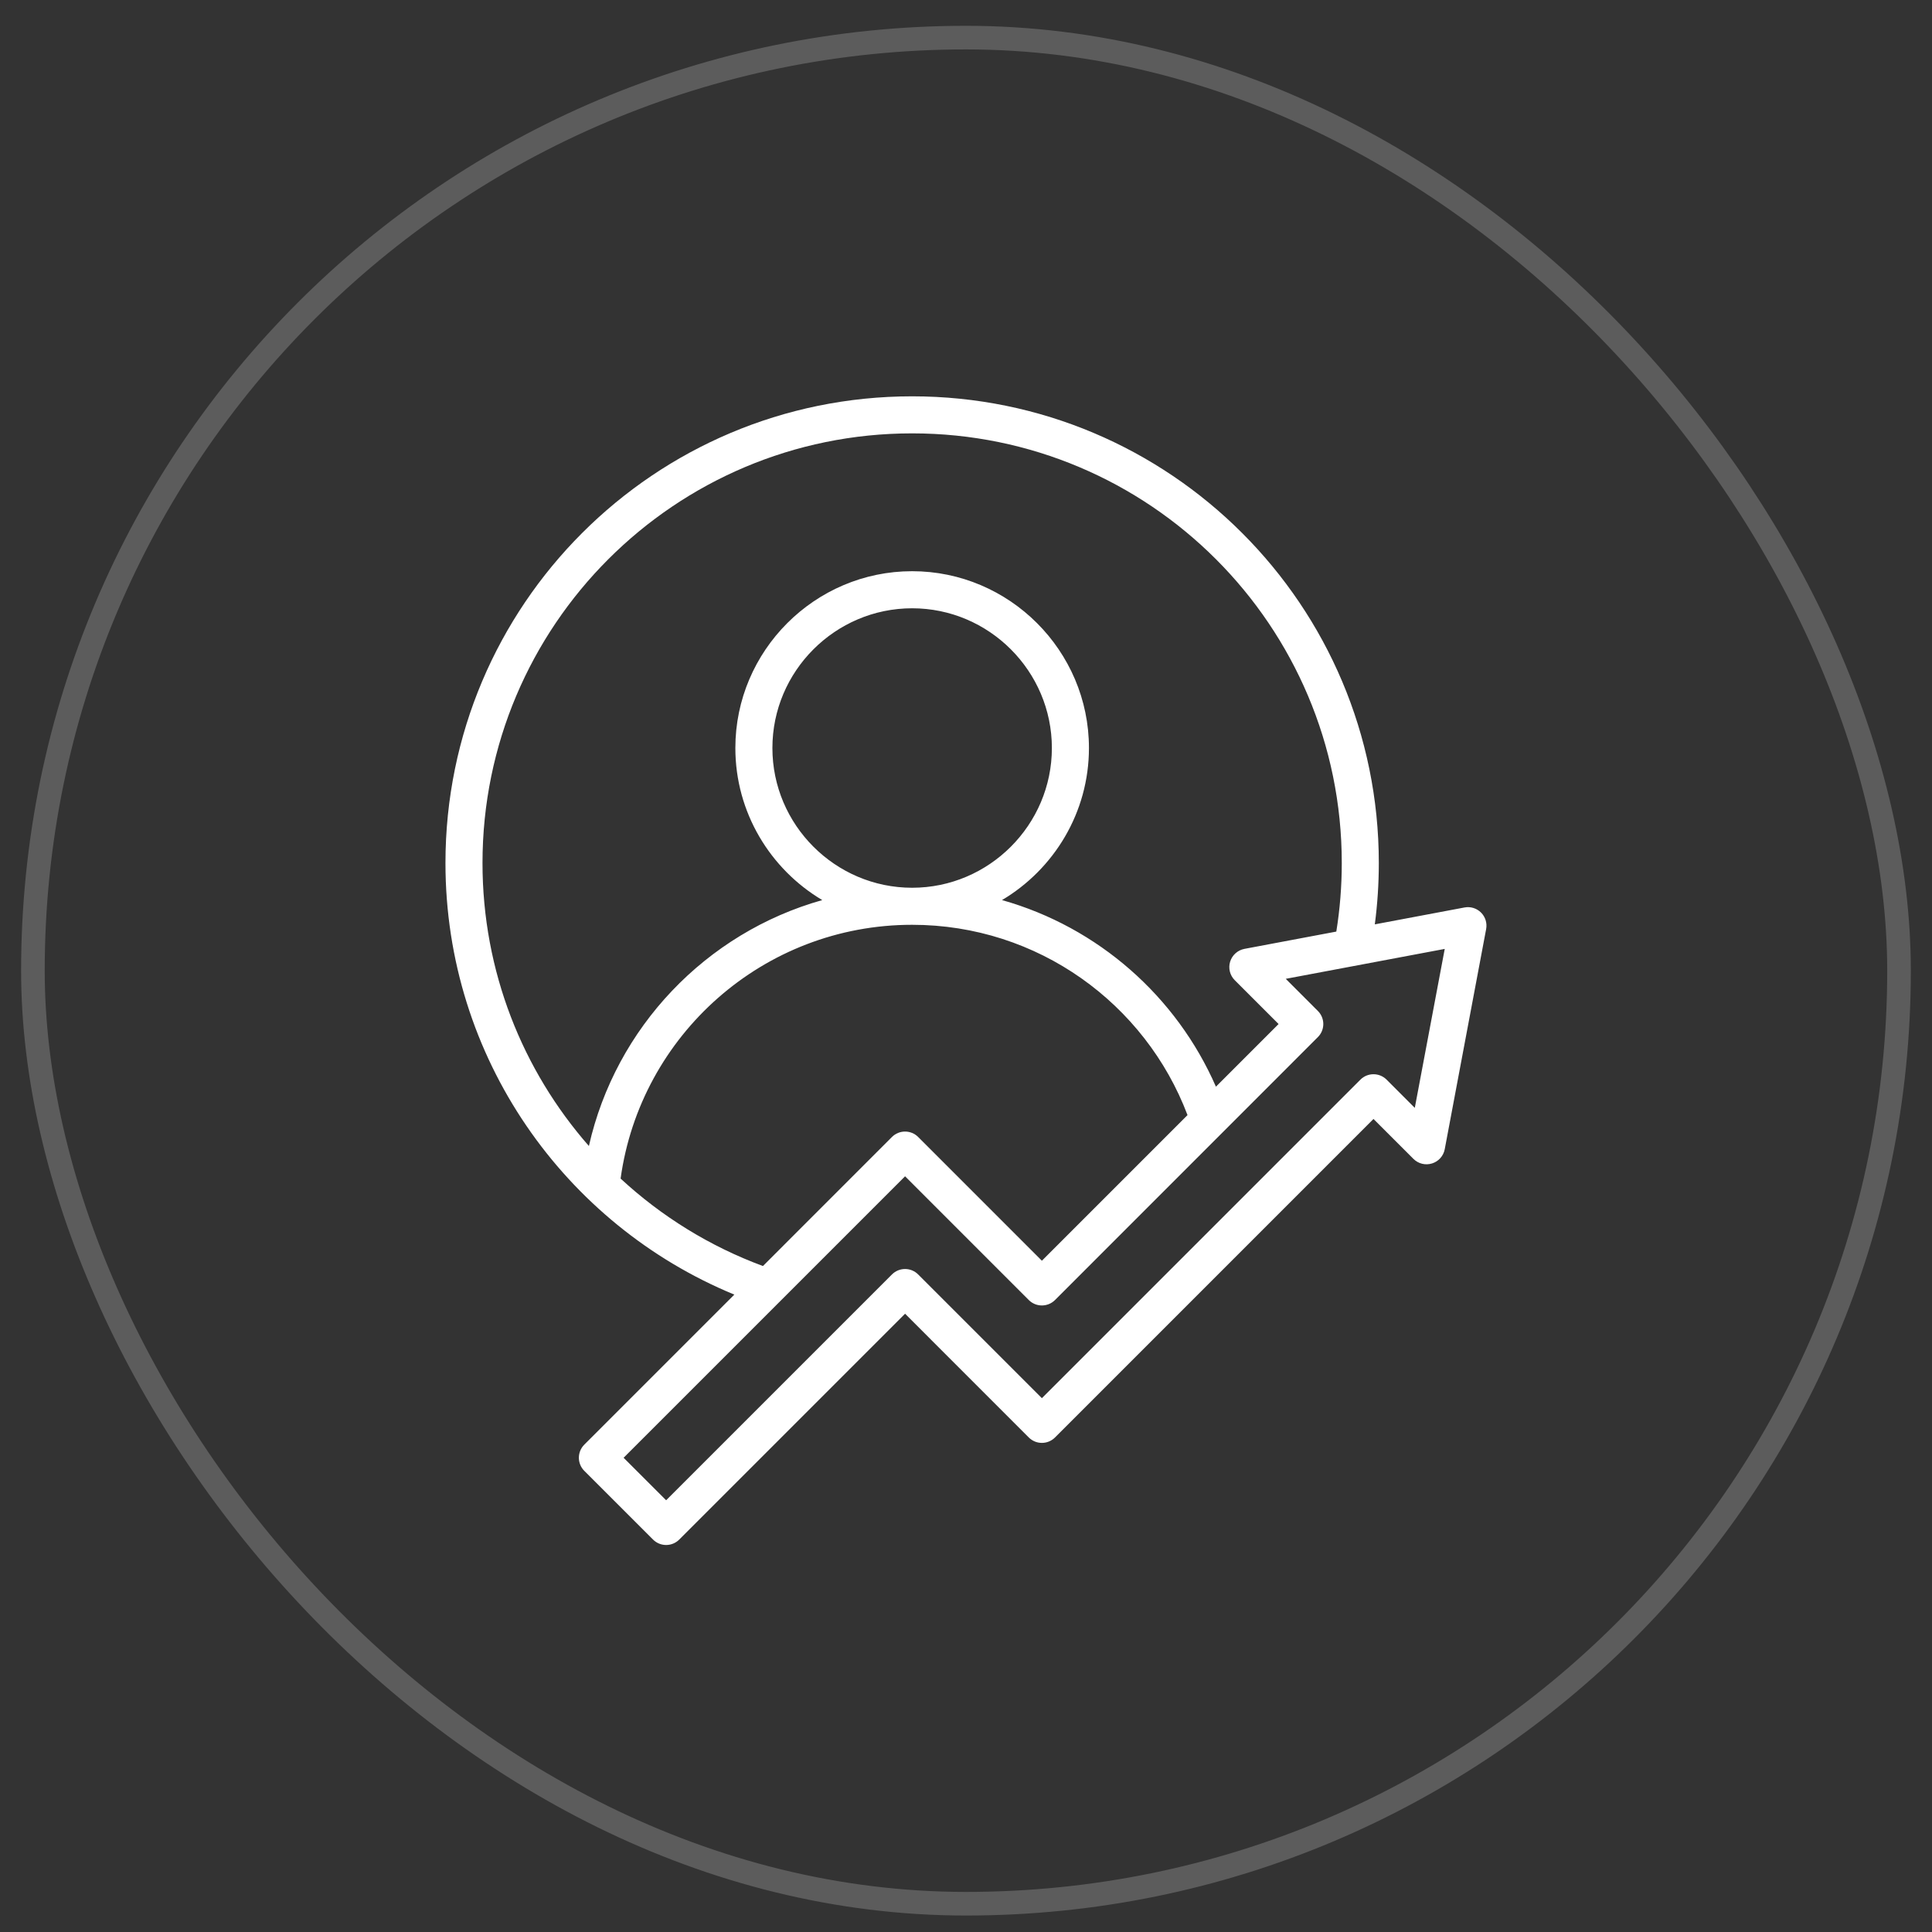
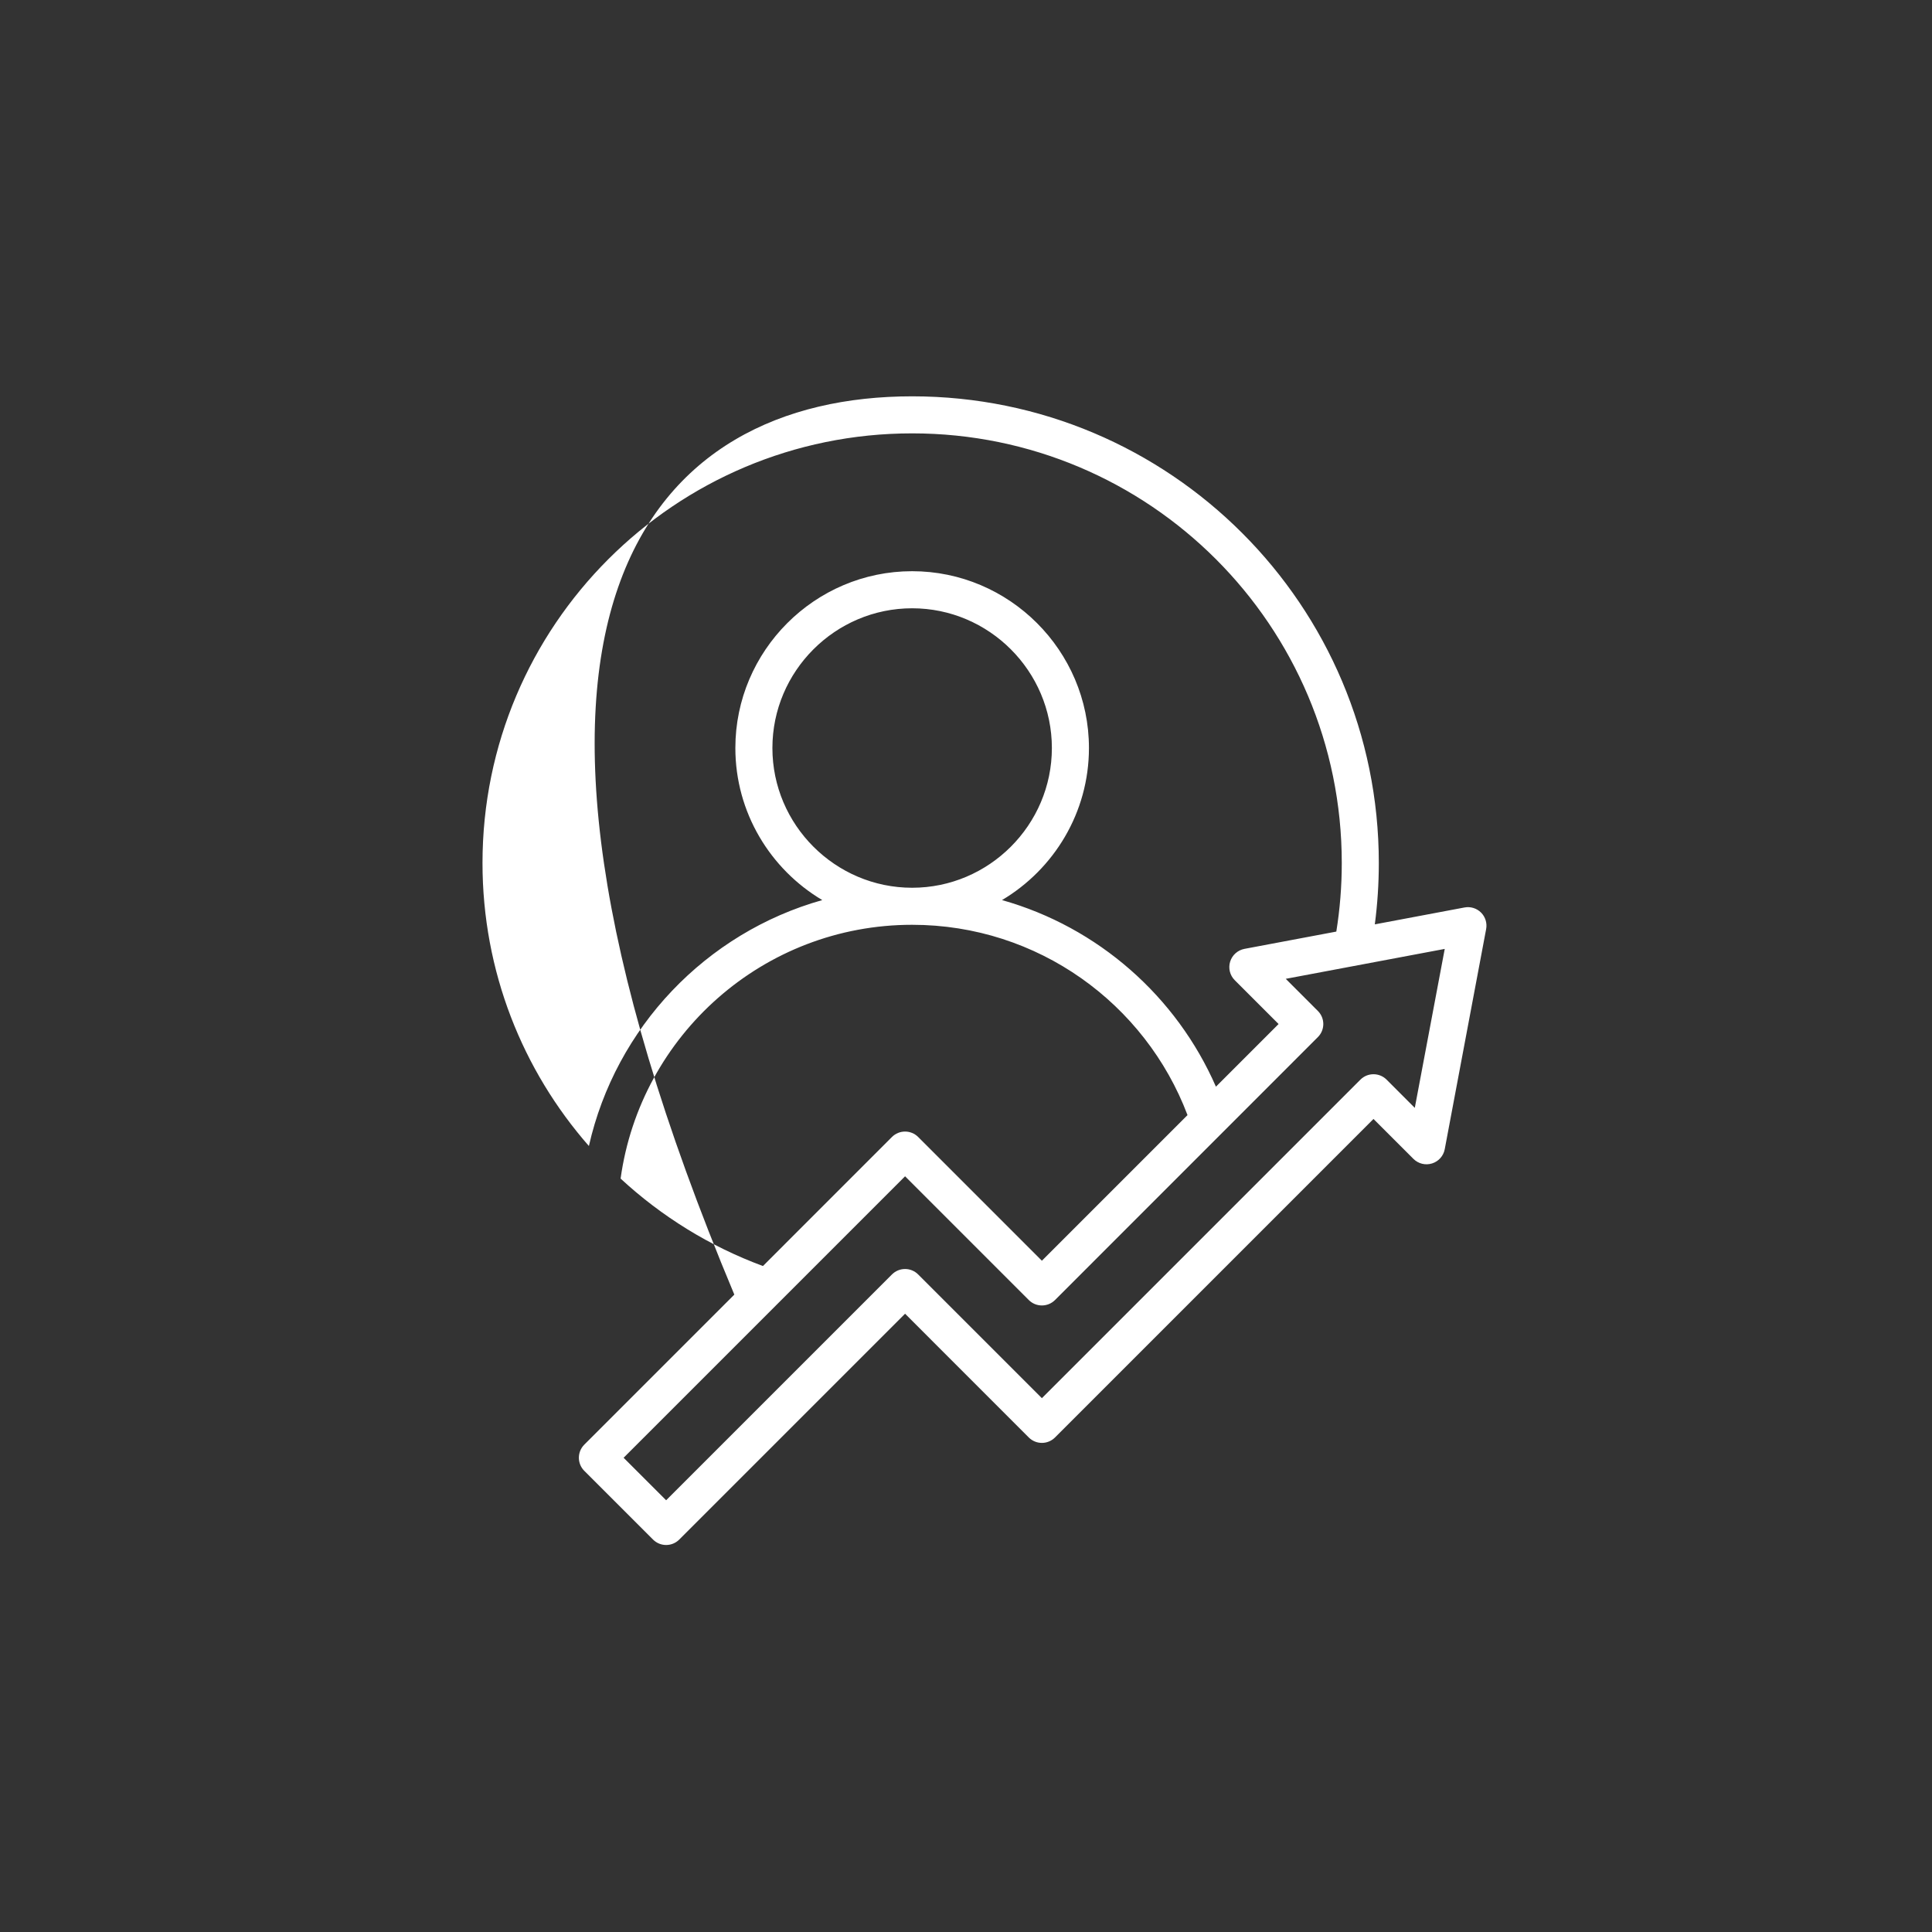
<svg xmlns="http://www.w3.org/2000/svg" width="58" height="58" viewBox="0 0 58 58" fill="none">
  <rect x="0" y="0" width="58" height="58" fill="#333333" stroke="none" />
-   <rect x="0.988" y="1.129" width="56.022" height="56.022" rx="28.011" stroke="white" stroke-opacity="0.2" stroke-width="0.709" />
  <g clip-path="url(#clip0_2533_12596)">
-     <path fill-rule="evenodd" clip-rule="evenodd" d="M22.045 38.865C16.955 36.767 13.373 31.756 13.373 25.908C13.373 18.17 19.645 11.898 27.383 11.898C35.121 11.898 41.393 18.17 41.393 25.908C41.393 26.532 41.352 27.147 41.273 27.75L43.966 27.243C44.146 27.209 44.332 27.266 44.462 27.396C44.592 27.526 44.649 27.712 44.615 27.892L43.372 34.5C43.334 34.703 43.186 34.868 42.989 34.928C42.792 34.989 42.578 34.936 42.432 34.79L41.233 33.592L31.672 43.154C31.454 43.371 31.102 43.371 30.885 43.154L27.171 39.439L20.391 46.219C20.174 46.436 19.822 46.436 19.605 46.219L17.541 44.156C17.324 43.939 17.324 43.587 17.541 43.369L22.045 38.865ZM40.117 27.967C40.225 27.297 40.281 26.609 40.281 25.908C40.281 18.784 34.507 13.01 27.383 13.01C20.259 13.01 14.485 18.784 14.485 25.908C14.485 29.163 15.69 32.135 17.679 34.404C18.482 30.843 21.195 28.003 24.685 27.021C23.125 26.094 22.076 24.392 22.076 22.456C22.076 19.535 24.463 17.148 27.383 17.148C30.303 17.148 32.691 19.535 32.691 22.456C32.691 24.392 31.641 26.094 30.081 27.021C32.966 27.833 35.32 29.914 36.503 32.623L38.384 30.742L37.068 29.426C36.922 29.28 36.869 29.066 36.93 28.869C36.991 28.672 37.156 28.525 37.358 28.486L40.117 27.967ZM18.631 35.382C19.858 36.517 21.306 37.416 22.904 38.007L26.777 34.133C26.995 33.916 27.347 33.916 27.564 34.133L31.278 37.848L35.65 33.476C34.387 30.137 31.162 27.763 27.383 27.763C22.918 27.763 19.225 31.078 18.631 35.382ZM27.383 26.651C29.691 26.651 31.578 24.764 31.578 22.456C31.578 20.148 29.691 18.261 27.383 18.261C25.075 18.261 23.188 20.148 23.188 22.456C23.188 24.764 25.075 26.651 27.383 26.651ZM41.627 32.412L42.473 33.259L43.372 28.487L38.599 29.385L39.563 30.349C39.781 30.566 39.781 30.918 39.563 31.135L31.672 39.028C31.454 39.245 31.102 39.245 30.885 39.028L27.171 35.313L18.721 43.763L19.998 45.039L26.777 38.26C26.995 38.042 27.347 38.042 27.564 38.26L31.278 41.974L40.84 32.412C41.057 32.195 41.409 32.195 41.627 32.412Z" fill="white" />
+     <path fill-rule="evenodd" clip-rule="evenodd" d="M22.045 38.865C13.373 18.17 19.645 11.898 27.383 11.898C35.121 11.898 41.393 18.17 41.393 25.908C41.393 26.532 41.352 27.147 41.273 27.75L43.966 27.243C44.146 27.209 44.332 27.266 44.462 27.396C44.592 27.526 44.649 27.712 44.615 27.892L43.372 34.5C43.334 34.703 43.186 34.868 42.989 34.928C42.792 34.989 42.578 34.936 42.432 34.79L41.233 33.592L31.672 43.154C31.454 43.371 31.102 43.371 30.885 43.154L27.171 39.439L20.391 46.219C20.174 46.436 19.822 46.436 19.605 46.219L17.541 44.156C17.324 43.939 17.324 43.587 17.541 43.369L22.045 38.865ZM40.117 27.967C40.225 27.297 40.281 26.609 40.281 25.908C40.281 18.784 34.507 13.01 27.383 13.01C20.259 13.01 14.485 18.784 14.485 25.908C14.485 29.163 15.69 32.135 17.679 34.404C18.482 30.843 21.195 28.003 24.685 27.021C23.125 26.094 22.076 24.392 22.076 22.456C22.076 19.535 24.463 17.148 27.383 17.148C30.303 17.148 32.691 19.535 32.691 22.456C32.691 24.392 31.641 26.094 30.081 27.021C32.966 27.833 35.32 29.914 36.503 32.623L38.384 30.742L37.068 29.426C36.922 29.28 36.869 29.066 36.93 28.869C36.991 28.672 37.156 28.525 37.358 28.486L40.117 27.967ZM18.631 35.382C19.858 36.517 21.306 37.416 22.904 38.007L26.777 34.133C26.995 33.916 27.347 33.916 27.564 34.133L31.278 37.848L35.65 33.476C34.387 30.137 31.162 27.763 27.383 27.763C22.918 27.763 19.225 31.078 18.631 35.382ZM27.383 26.651C29.691 26.651 31.578 24.764 31.578 22.456C31.578 20.148 29.691 18.261 27.383 18.261C25.075 18.261 23.188 20.148 23.188 22.456C23.188 24.764 25.075 26.651 27.383 26.651ZM41.627 32.412L42.473 33.259L43.372 28.487L38.599 29.385L39.563 30.349C39.781 30.566 39.781 30.918 39.563 31.135L31.672 39.028C31.454 39.245 31.102 39.245 30.885 39.028L27.171 35.313L18.721 43.763L19.998 45.039L26.777 38.26C26.995 38.042 27.347 38.042 27.564 38.26L31.278 41.974L40.84 32.412C41.057 32.195 41.409 32.195 41.627 32.412Z" fill="white" />
  </g>
  <defs>
    <clipPath id="clip0_2533_12596">
      <rect width="35.457" height="35.457" fill="white" transform="translate(11.271 11.411)" />
    </clipPath>
  </defs>
</svg>